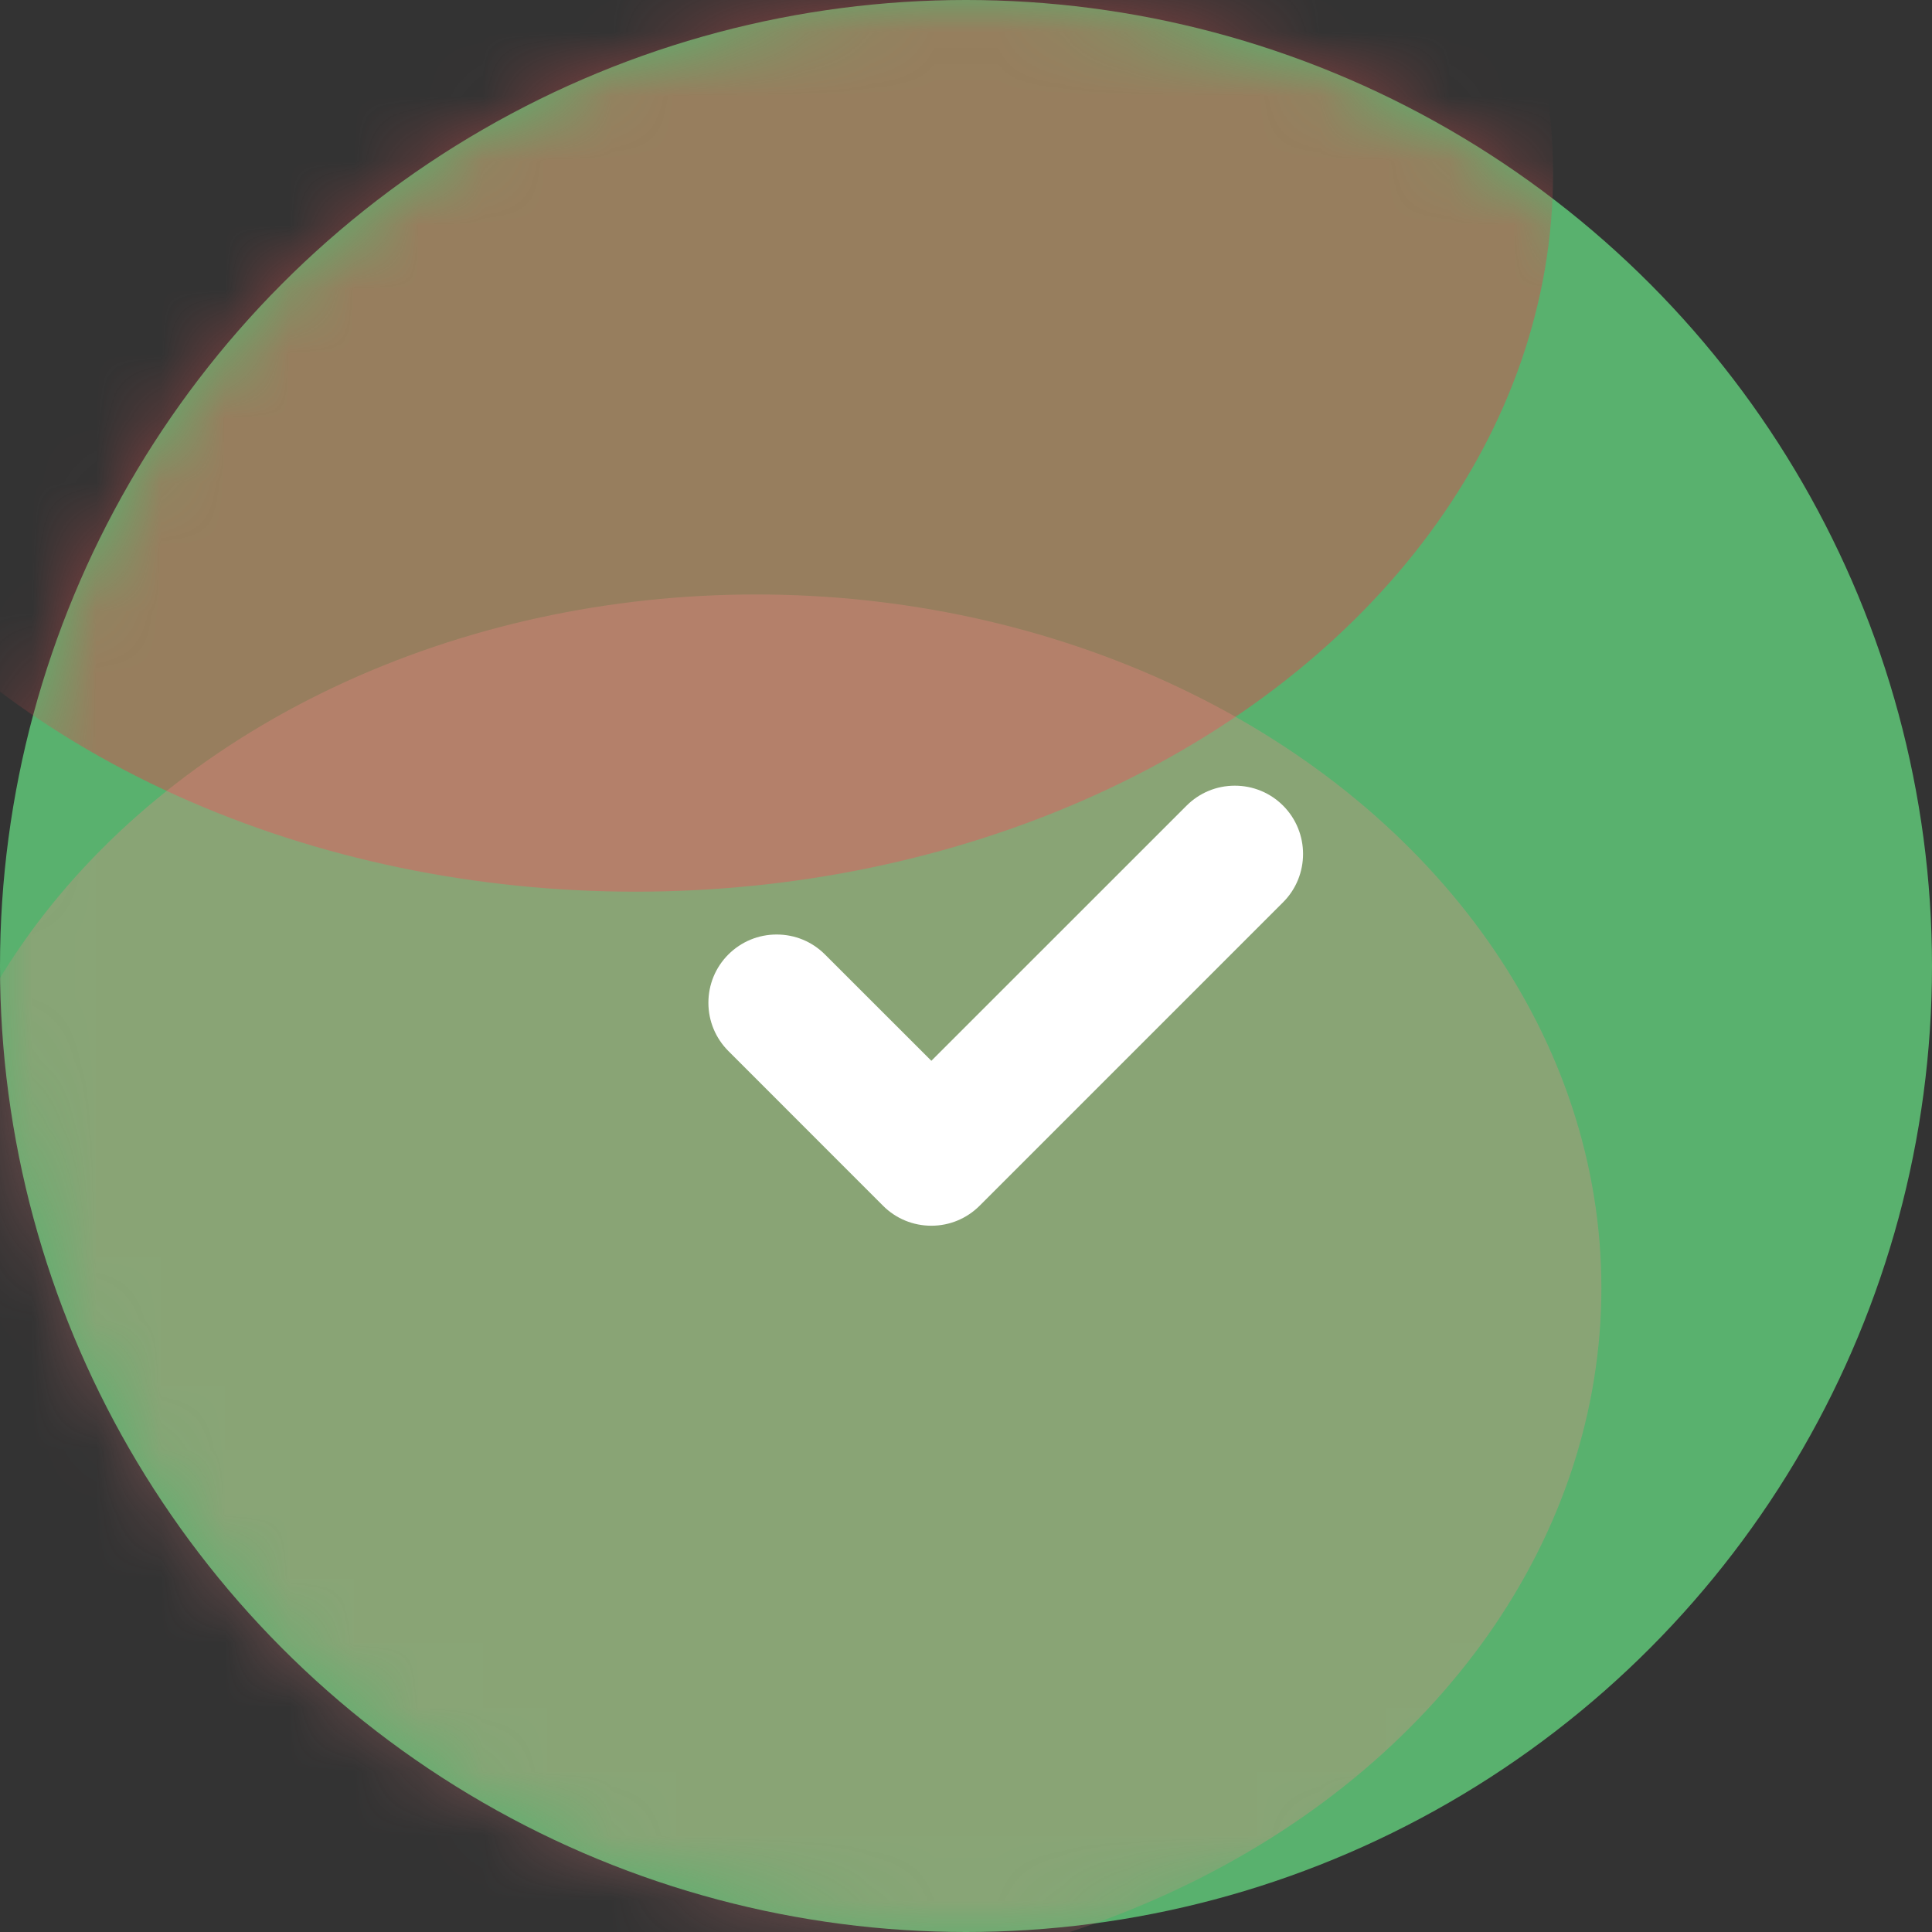
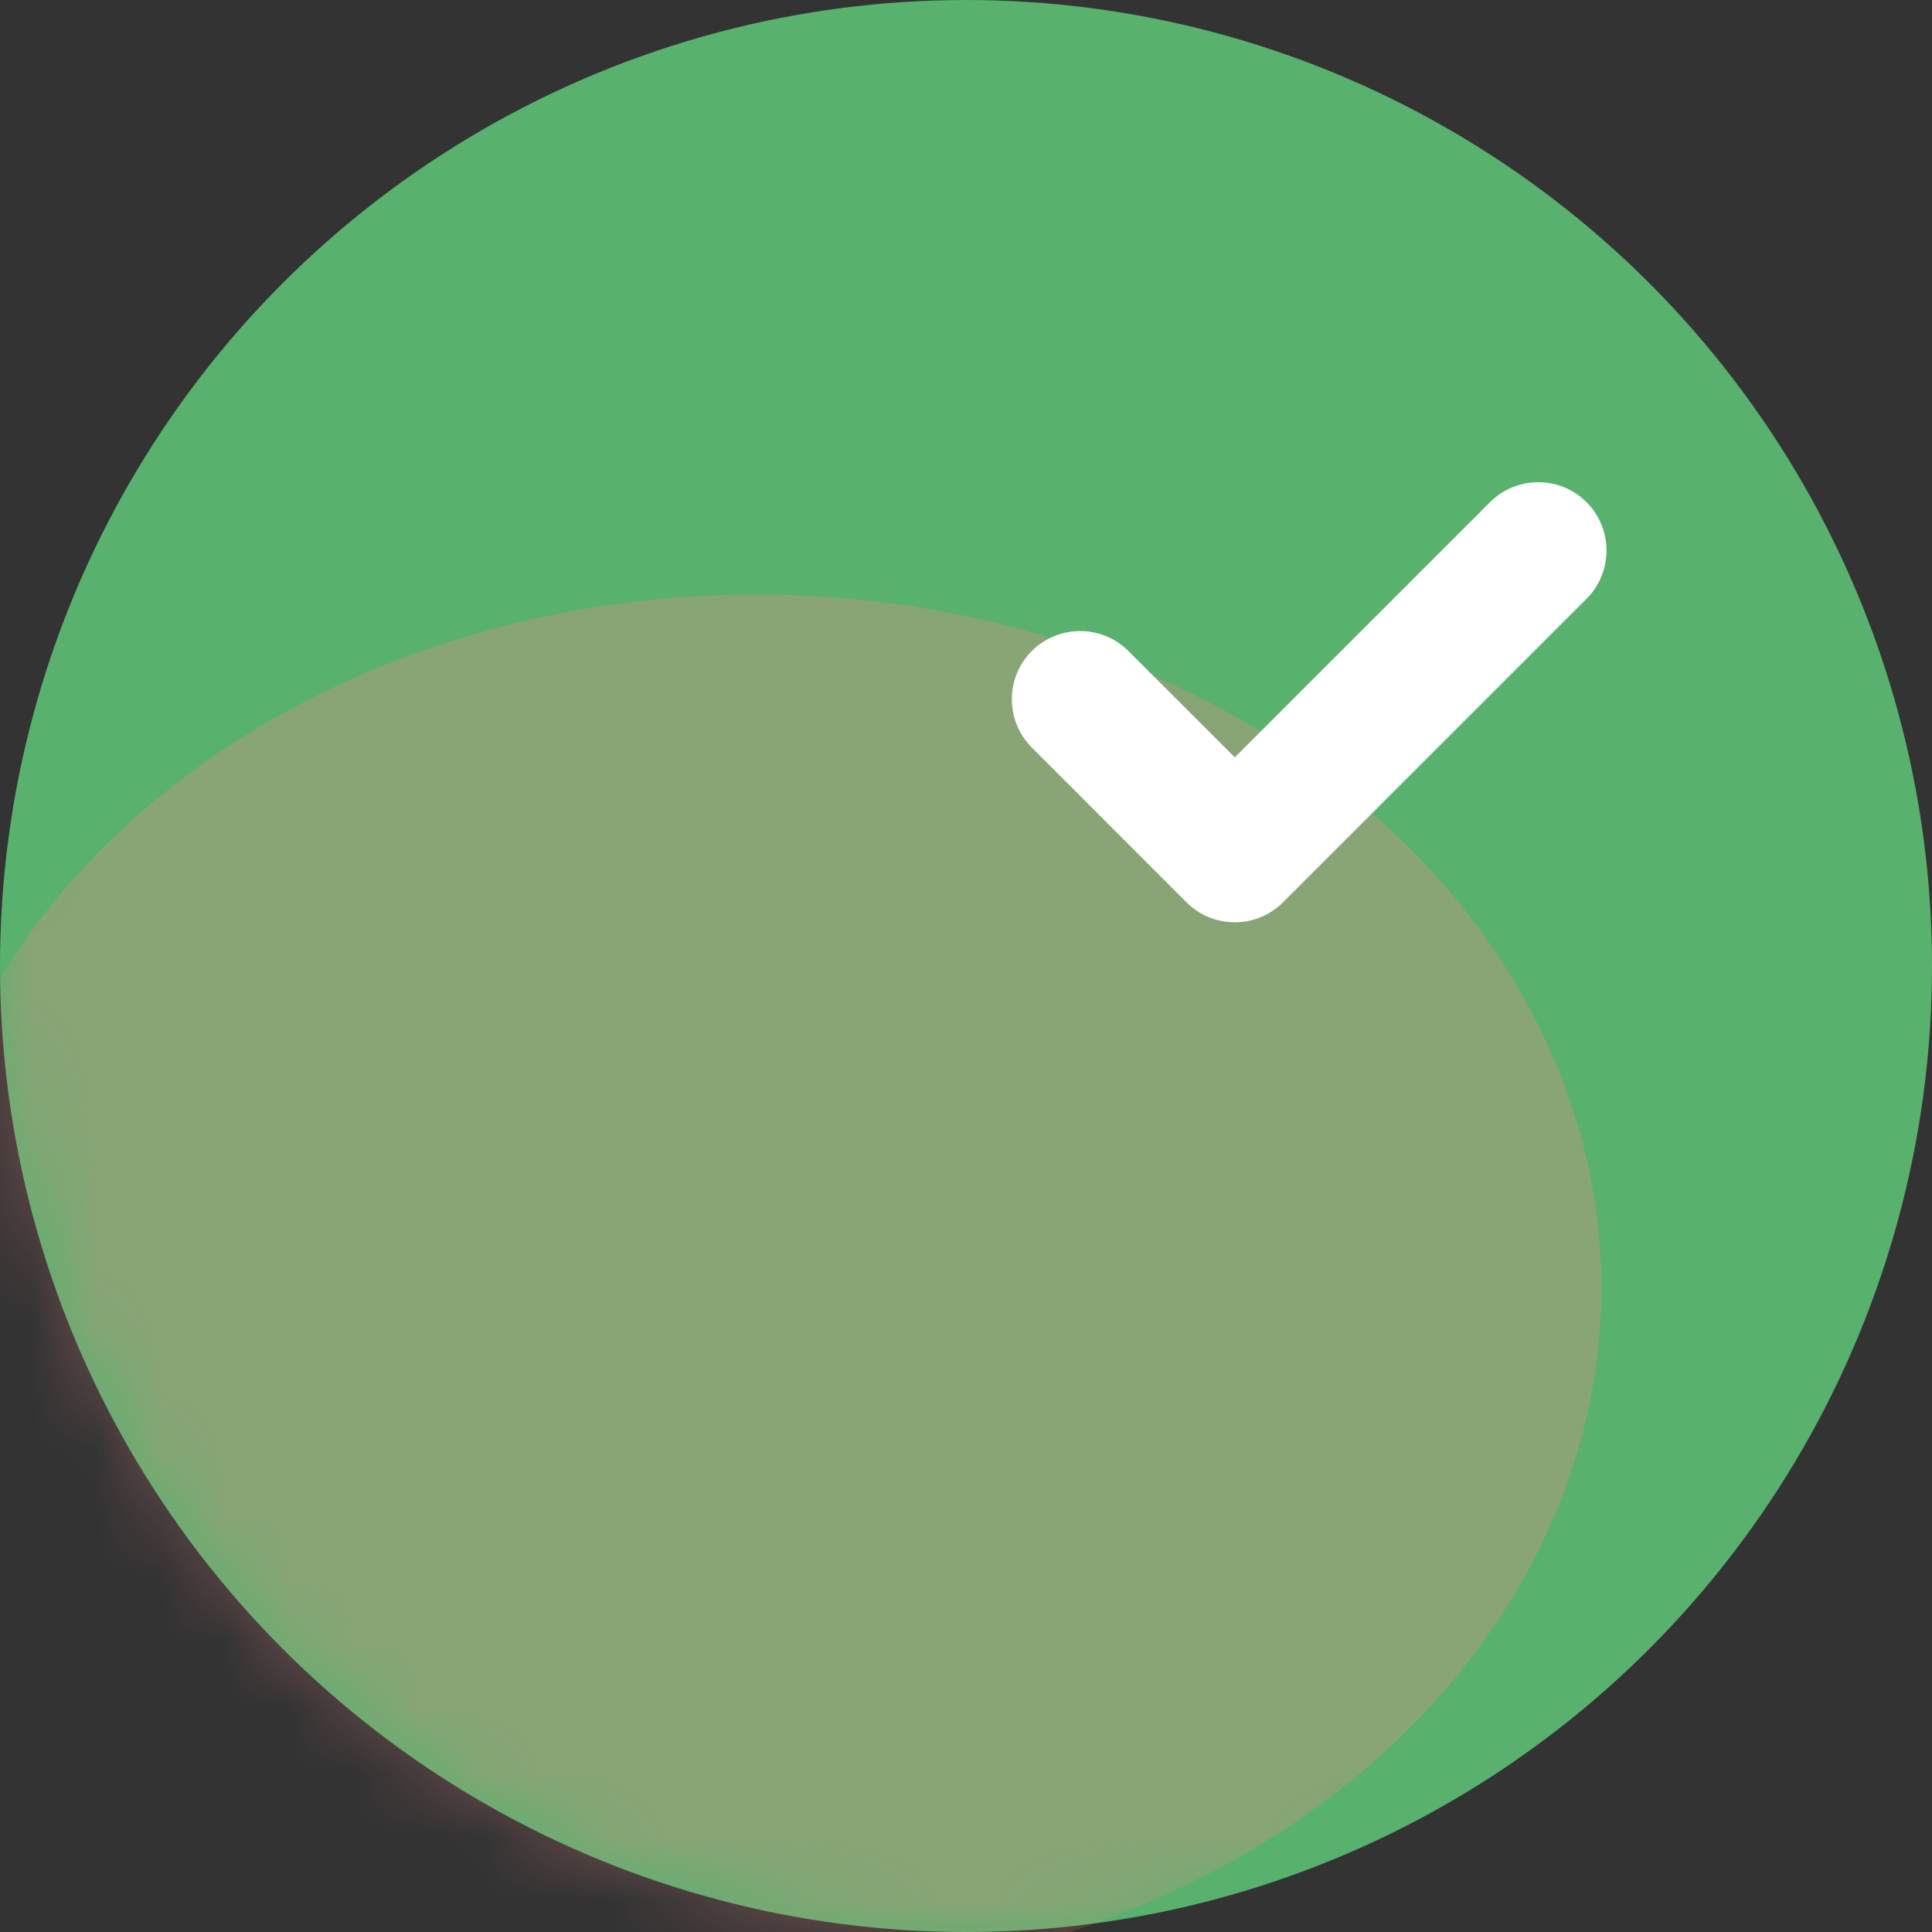
<svg xmlns="http://www.w3.org/2000/svg" xmlns:xlink="http://www.w3.org/1999/xlink" width="30" height="30" viewBox="0 0 30 30">
  <rect x="0" y="0" width="30" height="30" fill="#333333" stroke="none" />
  <defs>
    <circle id="prefix__a" cx="15" cy="15" r="15" />
  </defs>
  <g fill="none" fill-rule="evenodd">
    <mask id="prefix__b" fill="#fff">
      <use xlink:href="#prefix__a" />
    </mask>
    <use fill="#59B16E" xlink:href="#prefix__a" />
-     <ellipse fill="#D04F4F" style="mix-blend-mode:luminosity" cx="9.866" cy="2.692" mask="url(#prefix__b)" opacity=".719" rx="14.25" ry="11.154" />
    <ellipse fill="#F78888" style="mix-blend-mode:luminosity" cx="11.741" cy="20" mask="url(#prefix__b)" opacity=".551" rx="13.125" ry="10.769" />
    <g fill="#FFF" mask="url(#prefix__b)">
-       <path d="M19.924 14.01l-4.712 4.712c-.2.2-.467.311-.75.311s-.55-.11-.75-.31l-2.401-2.402c-.2-.2-.311-.467-.311-.75s.11-.55.31-.75c.201-.2.467-.31.75-.31.284 0 .55.11.75.31l1.652 1.651 3.962-3.961c.2-.2.466-.311.75-.311.283 0 .55.11.75.31.413.414.413 1.087 0 1.5z" />
+       <path d="M19.924 14.01c-.2.2-.467.311-.75.311s-.55-.11-.75-.31l-2.401-2.402c-.2-.2-.311-.467-.311-.75s.11-.55.31-.75c.201-.2.467-.31.75-.31.284 0 .55.11.75.31l1.652 1.651 3.962-3.961c.2-.2.466-.311.75-.311.283 0 .55.11.75.31.413.414.413 1.087 0 1.5z" />
    </g>
  </g>
</svg>